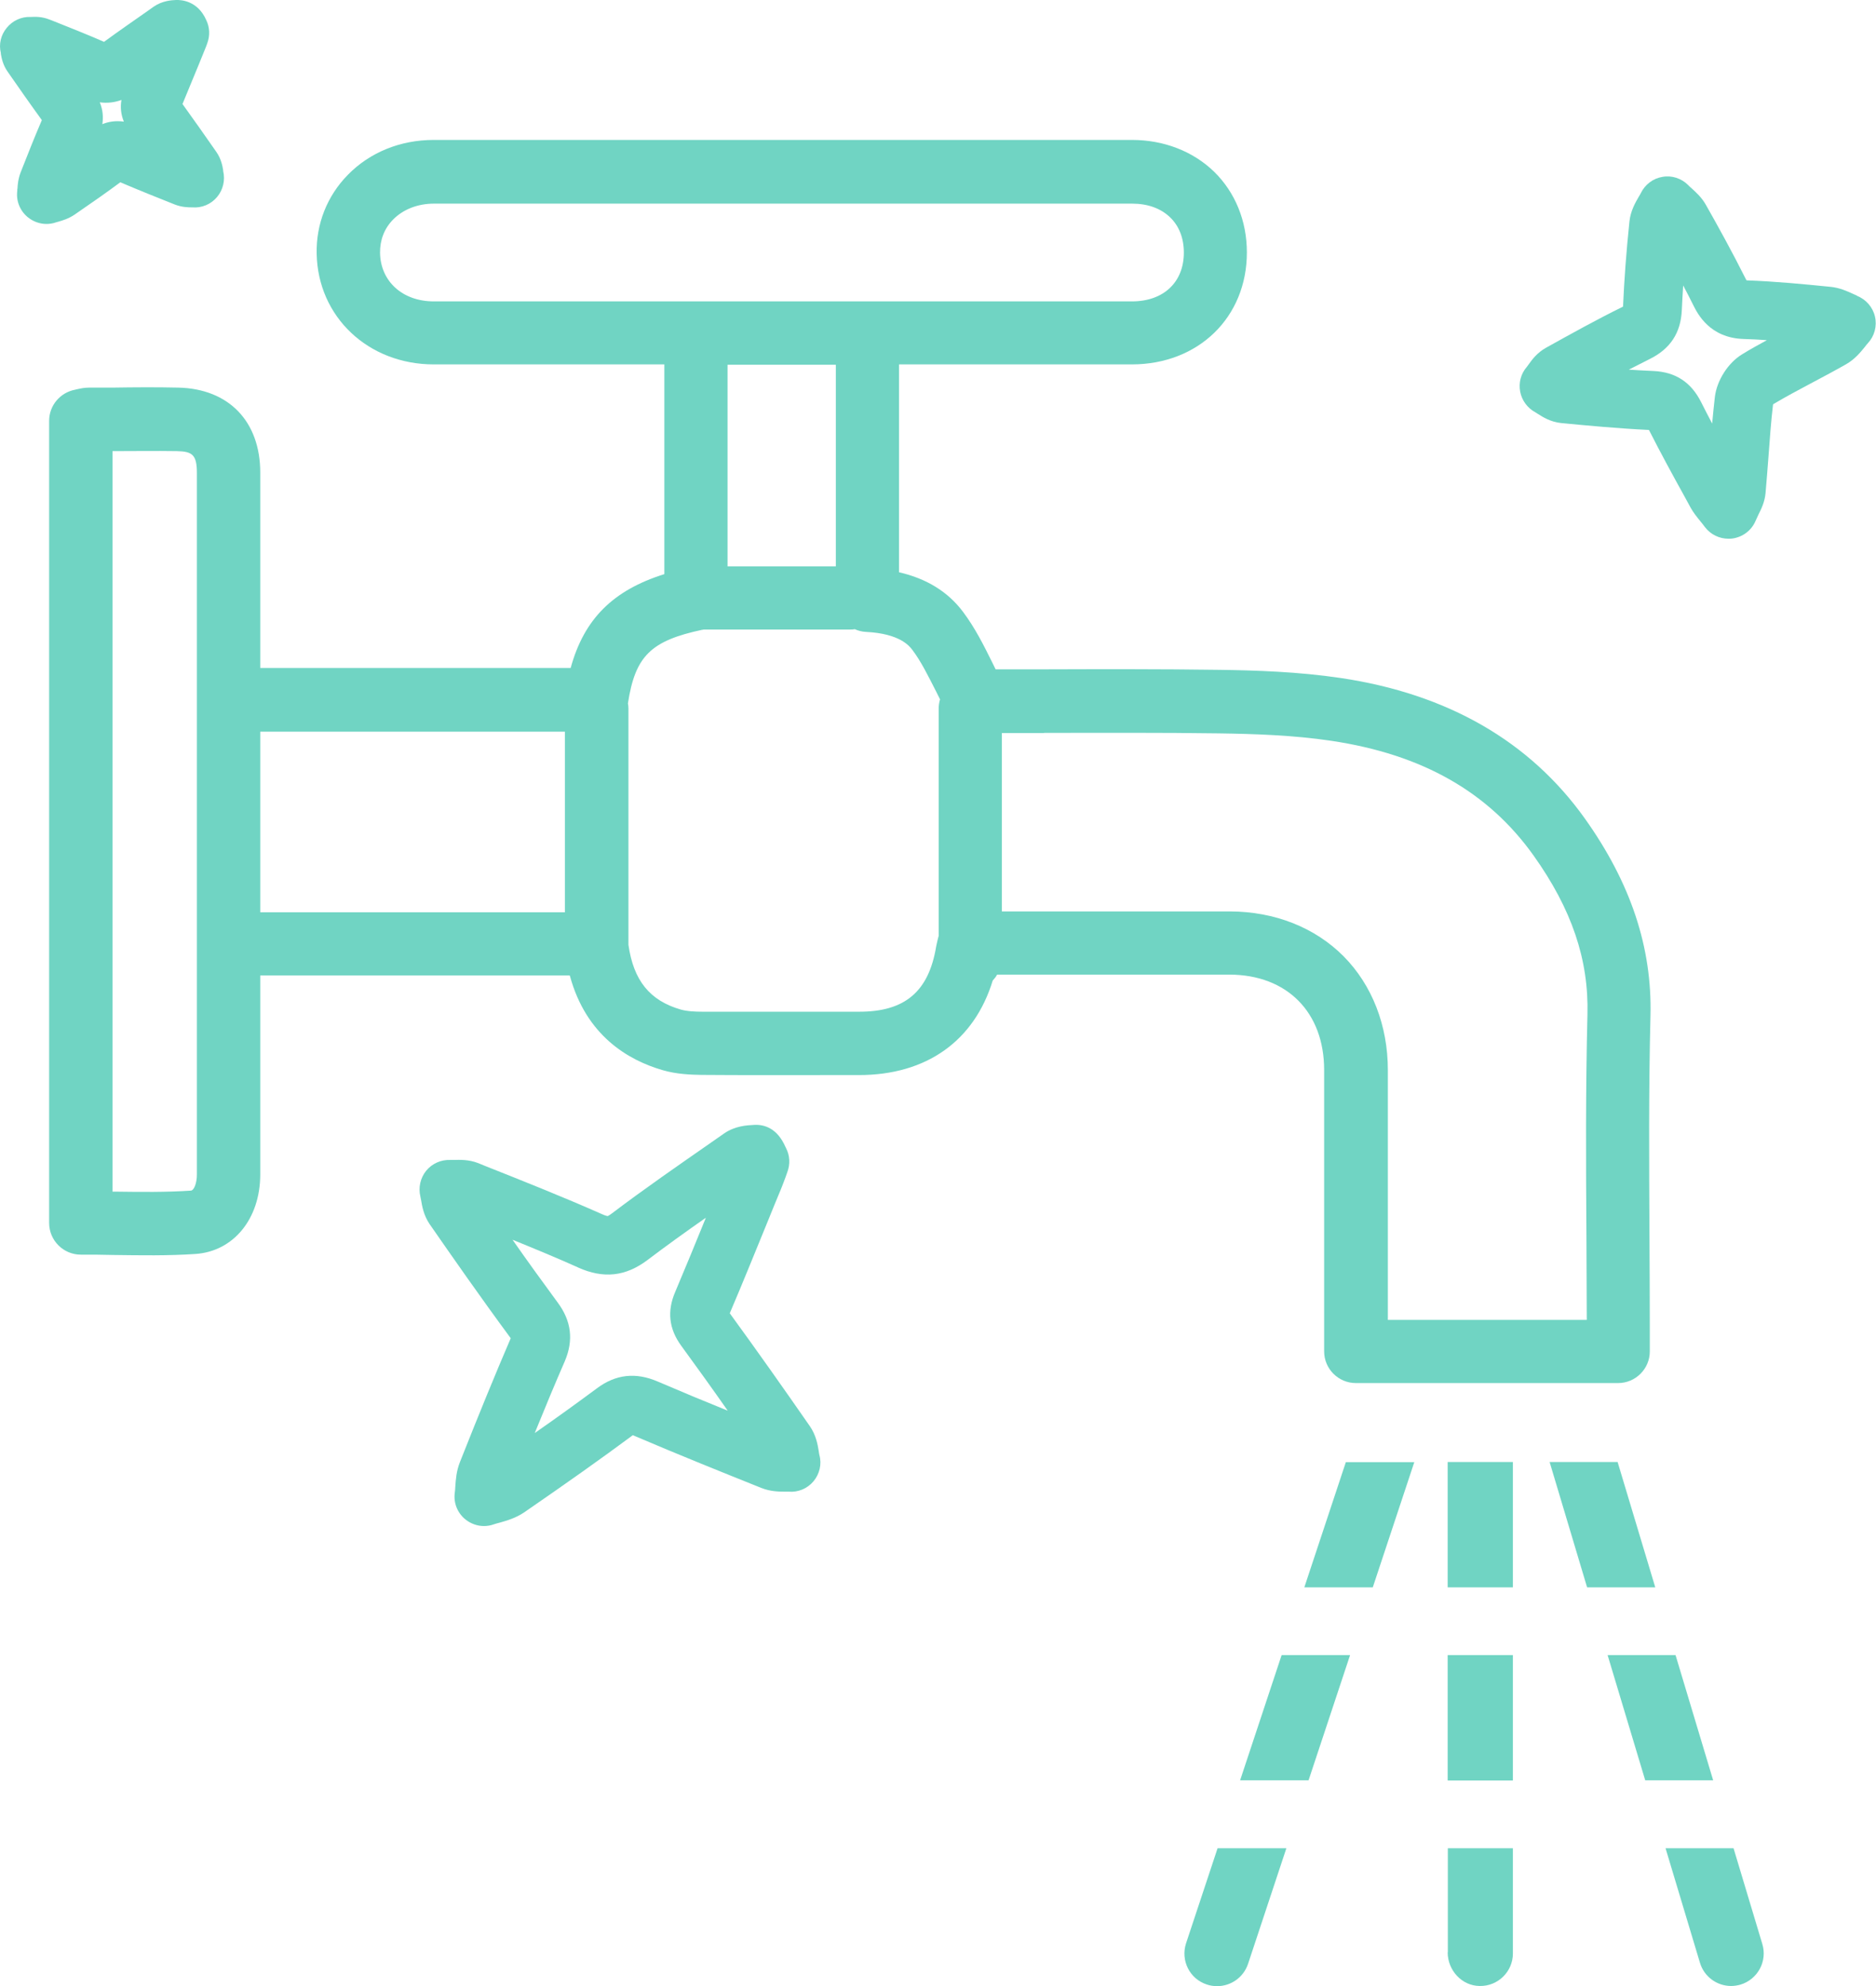
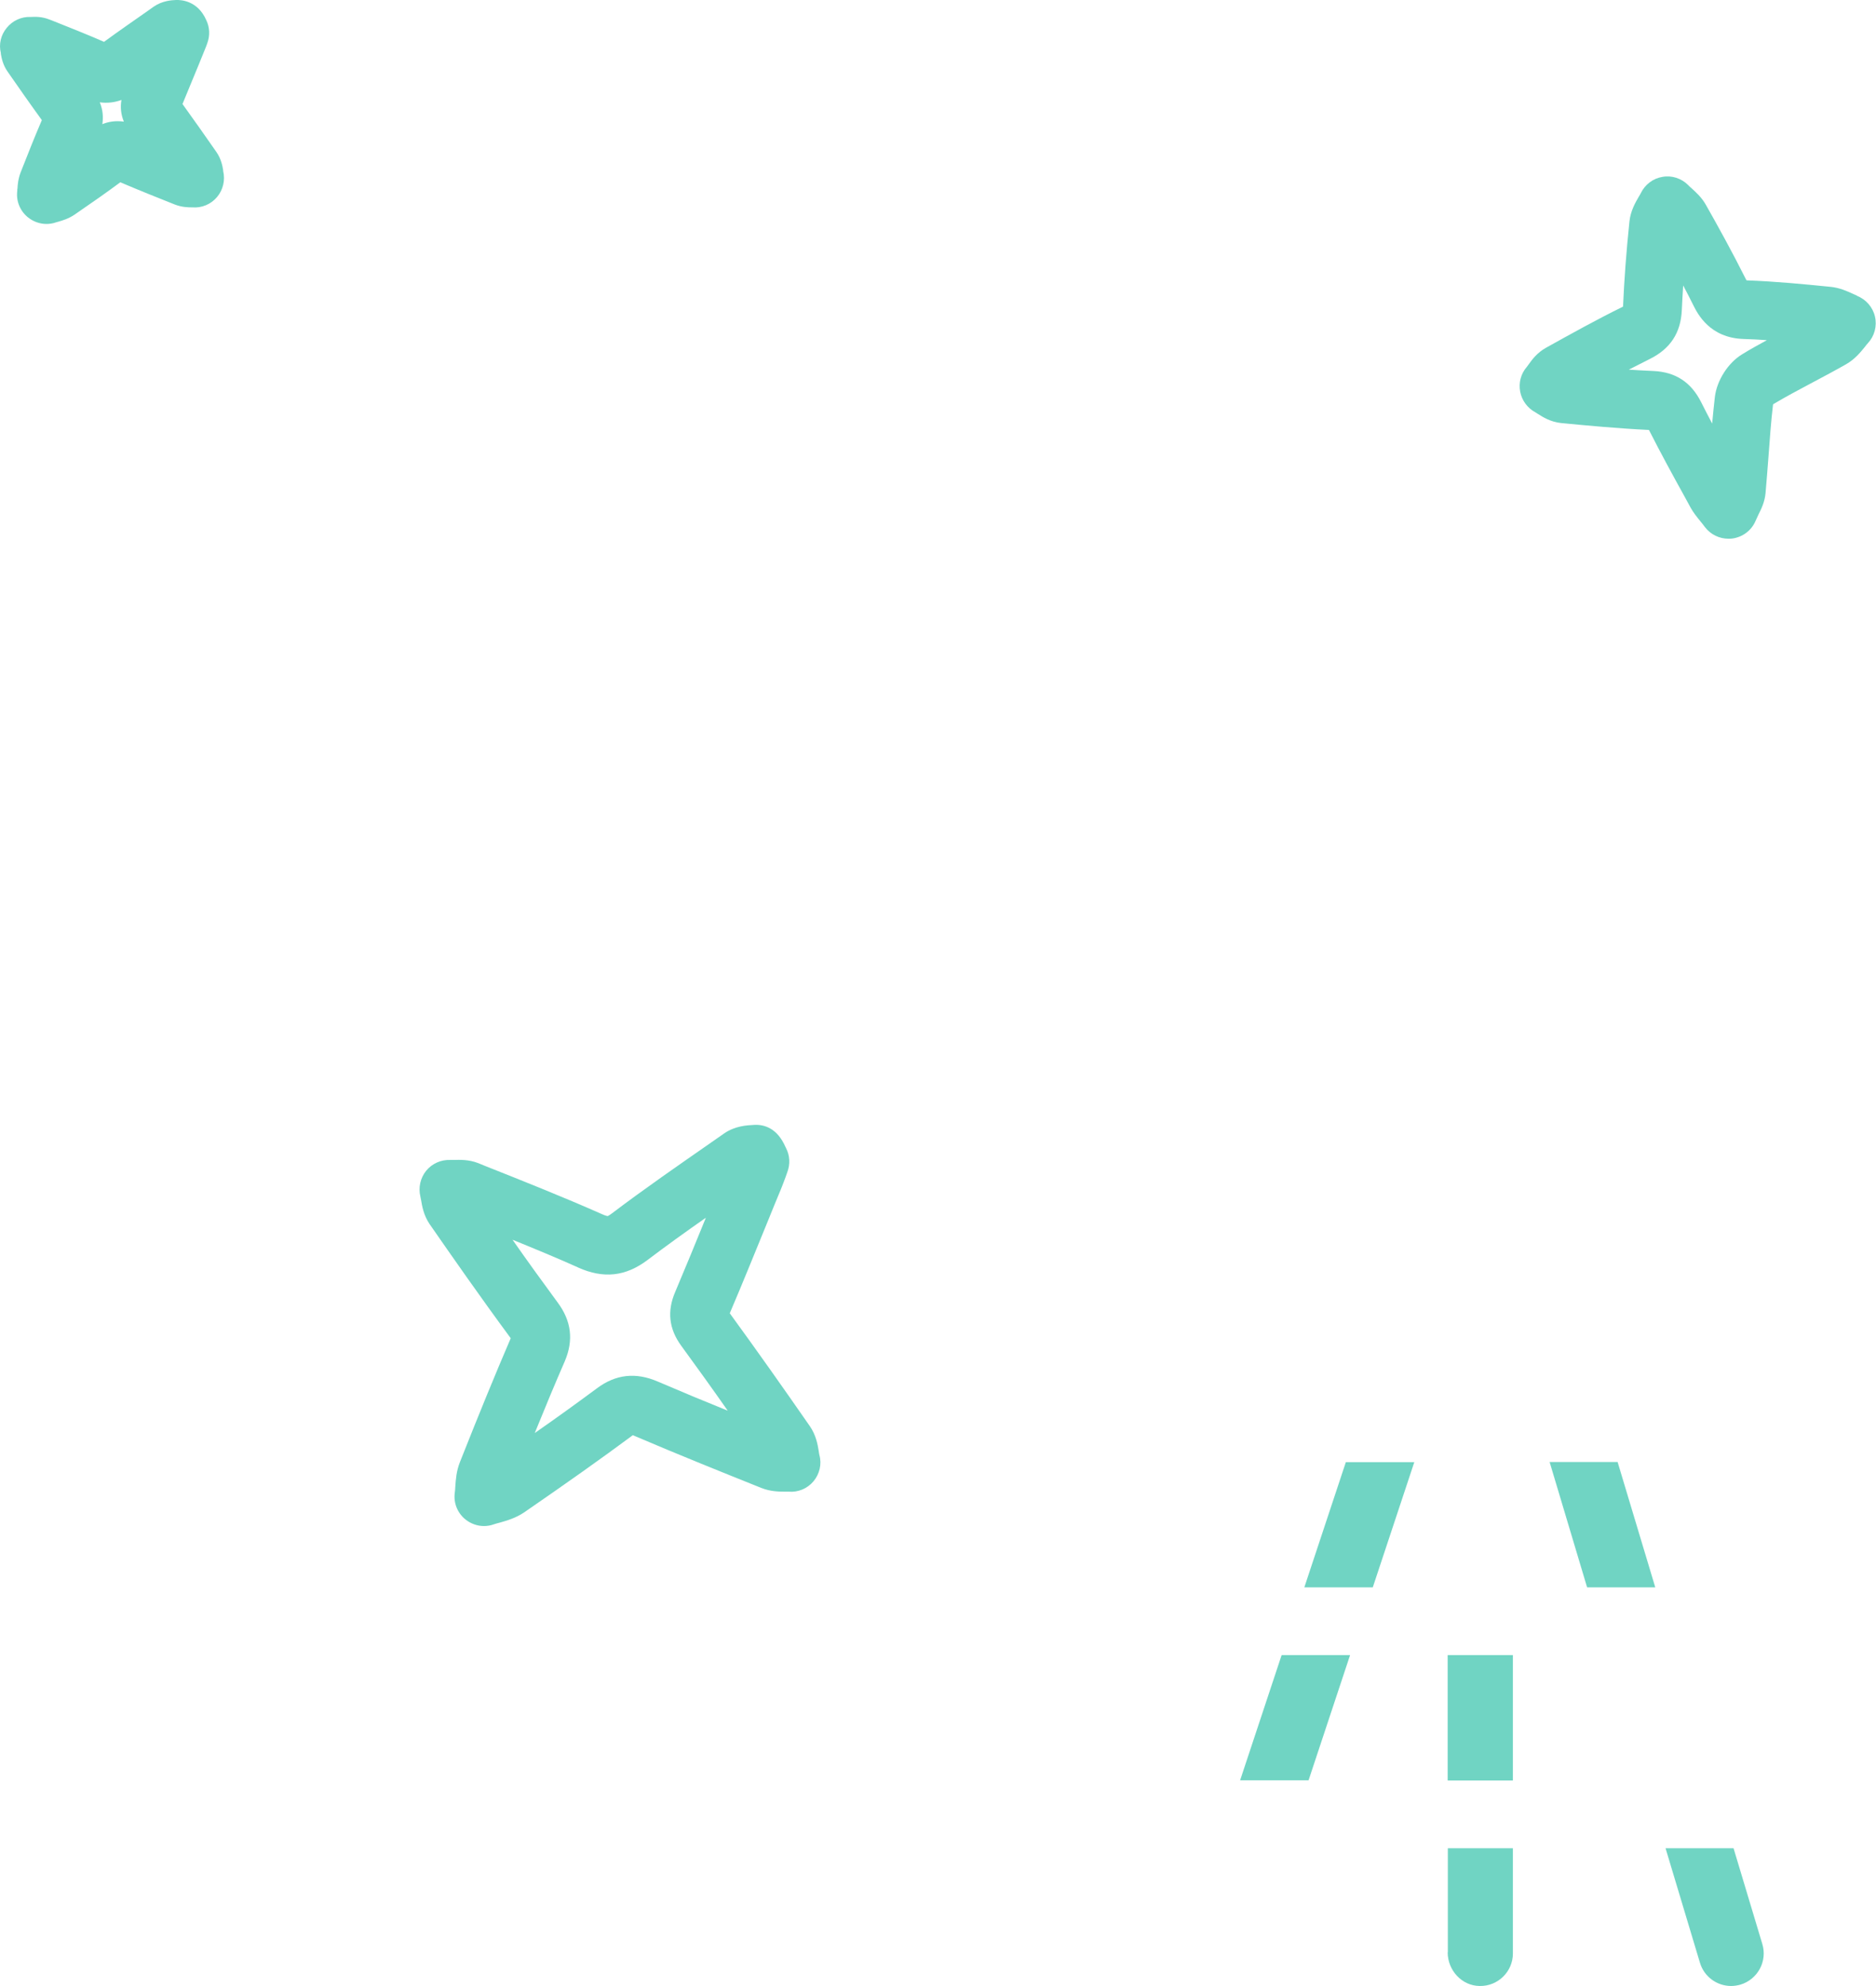
<svg xmlns="http://www.w3.org/2000/svg" id="_Слой_2" data-name="Слой 2" viewBox="0 0 110.72 117.24">
  <defs>
    <style>      .cls-1 {        fill: #70d4c3;        stroke-width: 0px;      }    </style>
  </defs>
  <g id="Layer_1" data-name="Layer 1">
    <g>
-       <path class="cls-1" d="m34.12,74.82c1.5.67,2.8.53,4.09-.44,1.12-.85,2.28-1.68,3.45-2.5-.59,1.46-1.2,2.93-1.81,4.38-.49,1.14-.37,2.18.35,3.17.92,1.26,1.84,2.54,2.75,3.84-1.34-.54-2.73-1.12-4.13-1.72-1.3-.56-2.48-.43-3.59.4-1.12.83-2.32,1.7-3.67,2.64.62-1.53,1.2-2.92,1.77-4.23.53-1.24.4-2.38-.42-3.48-.92-1.25-1.83-2.51-2.66-3.7,1.3.53,2.61,1.07,3.88,1.64h0Zm-6.97,11.47c-.22.55-.25,1.06-.28,1.48,0,.13-.02.25-.03.35-.08.6.16,1.19.63,1.57.31.25.7.39,1.09.39.19,0,.39-.03.58-.1.09-.03.22-.07.35-.1.42-.12.95-.27,1.45-.61,2.51-1.73,4.53-3.16,6.35-4.51.02-.02.04-.03.05-.04.03,0,.06.02.11.04,2.64,1.13,5.26,2.18,7.48,3.07.53.21,1.02.22,1.37.22.09,0,.18,0,.24,0,.56.05,1.11-.18,1.47-.61.36-.43.5-1.01.35-1.55-.01-.05-.03-.14-.04-.24-.06-.37-.16-.94-.52-1.46-1.56-2.25-3.15-4.5-4.73-6.67.79-1.85,1.55-3.74,2.3-5.57.24-.59.48-1.19.73-1.78.09-.22.17-.44.26-.68.04-.1.07-.2.11-.31.17-.46.15-.97-.08-1.41,0-.02-.02-.04-.03-.06-.49-1.13-1.27-1.34-1.84-1.31-.43.02-1.15.06-1.79.51l-.73.51c-1.94,1.35-3.95,2.74-5.88,4.2-.17.13-.25.16-.25.16-.01,0-.1,0-.34-.11-2.3-1.02-4.67-1.96-6.96-2.87l-.34-.14c-.56-.22-1.09-.2-1.45-.19-.08,0-.17,0-.21,0-.54-.02-1.07.21-1.42.64-.34.42-.47.99-.34,1.52.01.04.02.13.04.2.06.36.15.9.5,1.42,1.29,1.86,2.99,4.3,4.76,6.7.01.02.02.03.03.04,0,0,0,0,0,.01-.92,2.14-1.87,4.46-2.99,7.29h0Z" />
+       <path class="cls-1" d="m34.12,74.82c1.5.67,2.8.53,4.09-.44,1.12-.85,2.28-1.68,3.45-2.5-.59,1.46-1.2,2.93-1.81,4.38-.49,1.14-.37,2.18.35,3.17.92,1.26,1.84,2.54,2.75,3.84-1.34-.54-2.73-1.12-4.13-1.72-1.3-.56-2.48-.43-3.59.4-1.12.83-2.32,1.7-3.67,2.64.62-1.53,1.2-2.92,1.77-4.23.53-1.24.4-2.38-.42-3.48-.92-1.25-1.83-2.51-2.66-3.7,1.3.53,2.61,1.07,3.88,1.64h0Zm-6.97,11.47c-.22.55-.25,1.06-.28,1.48,0,.13-.02.25-.03.35-.08.6.16,1.19.63,1.57.31.25.7.39,1.09.39.19,0,.39-.03.58-.1.09-.03.22-.07.35-.1.42-.12.95-.27,1.45-.61,2.51-1.73,4.53-3.16,6.35-4.51.02-.02.04-.03.05-.04.03,0,.06.02.11.04,2.64,1.13,5.26,2.18,7.48,3.07.53.21,1.02.22,1.37.22.09,0,.18,0,.24,0,.56.05,1.11-.18,1.47-.61.36-.43.5-1.01.35-1.55-.01-.05-.03-.14-.04-.24-.06-.37-.16-.94-.52-1.46-1.56-2.25-3.15-4.5-4.73-6.67.79-1.85,1.55-3.74,2.3-5.57.24-.59.48-1.19.73-1.78.09-.22.17-.44.26-.68.04-.1.07-.2.11-.31.17-.46.15-.97-.08-1.41,0-.02-.02-.04-.03-.06-.49-1.13-1.27-1.34-1.84-1.31-.43.02-1.15.06-1.79.51l-.73.51c-1.94,1.35-3.95,2.74-5.88,4.2-.17.13-.25.16-.25.16-.01,0-.1,0-.34-.11-2.3-1.02-4.67-1.96-6.96-2.87l-.34-.14c-.56-.22-1.09-.2-1.45-.19-.08,0-.17,0-.21,0-.54-.02-1.07.21-1.42.64-.34.42-.47.99-.34,1.52.01.04.02.13.04.2.06.36.15.9.5,1.42,1.29,1.86,2.99,4.3,4.76,6.7.01.02.02.03.03.04,0,0,0,0,0,.01-.92,2.14-1.87,4.46-2.99,7.29Z" />
      <path class="cls-1" d="m7.17,5.89c-.08.44-.03.88.14,1.29-.48-.07-.91,0-1.27.15.06-.39.04-.83-.15-1.29.44.06.87.01,1.28-.14h0ZM1.02,11.15s0,.07,0,.11c-.08.6.16,1.19.63,1.57.31.25.7.39,1.09.39.19,0,.39-.03.58-.1.04-.01.07-.02.11-.03.24-.07.6-.17.97-.42,1.05-.72,1.92-1.33,2.7-1.91,1.13.48,2.25.93,3.21,1.31.41.16.78.17.98.17.02,0,.04,0,.05,0,.56.05,1.11-.18,1.47-.61.36-.43.49-1,.36-1.54,0-.02,0-.04,0-.05-.04-.23-.11-.65-.4-1.07-.66-.95-1.33-1.9-2-2.83.31-.75.62-1.5.92-2.23l.35-.86c.05-.11.09-.23.14-.35l.05-.14c.17-.45.15-.95-.06-1.38h0C11.66.03,10.68-.01,10.39,0c-.26.01-.81.04-1.33.4l-.35.25c-.84.59-1.71,1.19-2.57,1.82-1.03-.45-2.07-.86-3.07-1.26l-.16-.06c-.45-.18-.85-.16-1.06-.15h-.05c-.54-.02-1.06.22-1.4.64C.05,2.06-.08,2.61.05,3.13v.05c.04.22.11.64.4,1.05.59.85,1.28,1.84,2.02,2.86-.39.91-.79,1.9-1.25,3.08-.15.39-.18.75-.19.98h0Z" />
      <path class="cls-1" d="m102.81,20.92c-.82.5-1.48,1.53-1.6,2.51-.06.52-.11,1.05-.16,1.57-.22-.43-.45-.85-.66-1.28-.59-1.16-1.5-1.76-2.8-1.82h0c-.49-.02-.97-.05-1.46-.08.41-.21.82-.42,1.24-.63,1.21-.6,1.83-1.54,1.89-2.89.02-.48.05-.96.08-1.45.21.39.41.79.61,1.19.24.47.95,1.91,2.96,1.97.46.01.92.04,1.37.07-.49.27-.99.54-1.47.84h0Zm6.79-3.47c-.07-.02-.15-.07-.25-.11-.33-.15-.78-.36-1.33-.41-1.51-.15-3.22-.32-4.94-.38,0-.02-.02-.03-.03-.05-.81-1.62-1.68-3.19-2.36-4.39-.26-.47-.62-.78-.87-1.01-.07-.06-.14-.12-.18-.17-.4-.4-.96-.59-1.52-.49-.56.09-1.03.45-1.28.96-.02.05-.07.13-.12.21-.19.33-.48.82-.55,1.45-.19,1.81-.31,3.46-.38,5.04-1.57.77-3.11,1.63-4.55,2.43-.52.29-.82.7-1.02.98-.04.05-.09.12-.11.15-.35.4-.49.94-.39,1.46.1.52.43.97.9,1.22.02.01.09.06.14.09.3.19.74.47,1.36.54,1.54.15,3.36.32,5.2.41.69,1.36,1.42,2.7,2.14,4l.31.57c.17.31.36.54.56.79.09.11.19.23.3.38.33.43.84.68,1.38.68.07,0,.14,0,.22-.01.61-.08,1.14-.47,1.38-1.04.06-.14.12-.26.18-.39.16-.32.36-.72.41-1.24.06-.71.12-1.42.17-2.11.08-1.07.15-2.09.27-3.11,0-.02.02-.04.03-.05.74-.44,1.51-.85,2.32-1.28.64-.34,1.3-.69,1.95-1.06.53-.3.87-.72,1.12-1.03.07-.09.13-.17.18-.22.39-.42.55-1.01.42-1.57-.13-.56-.53-1.02-1.07-1.23h0Z" />
-       <path class="cls-1" d="m6.64,26.63s.02,0,.02,0c1.24,0,2.53-.02,3.78,0,.9.02,1.18.2,1.18,1.29,0,2.88,0,5.75,0,8.63v.82s0,0,0,0v3.95s0,0,0,0v14.38s0,0,0,0v4.79c0,2.95,0,5.9,0,8.84,0,.53-.18.94-.35.95-1.47.1-2.95.08-4.51.06-.04,0-.08,0-.12,0V26.63h0Zm26.7,16.56v10.66H15.36v-10.66h17.98Zm8.12-6.01s.04-.01.07-.02h8.63c.1,0,.19,0,.29-.02.2.09.43.15.66.16,2.01.1,2.57.84,2.75,1.08.51.68.91,1.5,1.39,2.44.07.15.15.3.23.46-.05.17-.08.36-.08.55v13.41c-.02.07-.03.13-.05.19-.03.14-.07.28-.1.45-.44,2.65-1.84,3.84-4.53,3.84h-1.93c-2.41,0-4.89,0-7.34,0-.4,0-.9-.02-1.28-.13-1.82-.53-2.78-1.71-3.08-3.82v-13.94c0-.1-.01-.21-.03-.31.43-2.8,1.35-3.7,4.41-4.35h0Zm7.87-15.65v11.9h-6.39v-11.9h6.39Zm-23.73-3.74c-1.84,0-3.14-1.18-3.17-2.86-.01-.76.25-1.44.77-1.97.59-.6,1.45-.94,2.41-.94,13.74,0,27.47,0,41.21,0,.92,0,1.69.28,2.24.81.53.51.81,1.23.81,2.08,0,1.75-1.2,2.88-3.06,2.88-3.38,0-6.75,0-10.13,0h-5.49s0,0-.01,0h-10.1s0,0-.01,0h-4.58c-3.65,0-7.28,0-10.9,0h0Zm36.02,25.47c3.37,0,6.86-.02,10.34.03,2,.03,4.36.1,6.62.44,5.35.8,9.25,3.01,11.93,6.77,2.25,3.16,3.26,6.14,3.18,9.37-.11,4.37-.09,8.81-.06,13.09,0,1.62.02,3.29.02,4.95h-11.74v-4.04c0-3.57,0-7.13,0-10.7,0-2.64-.93-5.02-2.61-6.72-1.69-1.7-4.06-2.64-6.7-2.65-3.2,0-6.45,0-9.59,0-1.29,0-2.58,0-3.88,0v-10.53c.82,0,1.65,0,2.5,0h0Zm-50.09,30.76c2.25-.15,3.82-2.07,3.83-4.67,0-2.95,0-5.9,0-8.85v-2.92s18.26,0,18.26,0c0,.01.02.03.02.04.96,3.51,3.43,4.96,5.47,5.55.82.24,1.66.27,2.29.28,2.46.02,4.95.01,7.36.01h1.93c4,0,6.81-2.02,7.9-5.58.1-.11.19-.22.26-.35,1.37,0,2.76,0,4.14,0,3.14,0,6.39,0,9.58,0,3.39.01,5.58,2.22,5.58,5.63,0,3.57,0,7.13,0,10.7v5.91c0,1.03.84,1.87,1.87,1.87h15.48c1.03,0,1.87-.84,1.87-1.87v-1.29c0-1.85-.01-3.73-.02-5.54-.02-4.26-.05-8.66.06-12.98.1-4.03-1.16-7.83-3.87-11.64-3.25-4.56-8.1-7.36-14.42-8.3-2.49-.37-5-.45-7.12-.48-3.52-.05-7.02-.04-10.4-.03-.96,0-1.9,0-2.84,0-.06-.12-.12-.25-.18-.37-.53-1.07-1.03-2.07-1.74-3.02-.89-1.19-2.16-1.97-3.78-2.34v-12.27h7.49s.01,0,.01,0c2.08,0,4.16,0,6.24,0,3.93,0,6.79-2.78,6.79-6.61,0-1.86-.69-3.55-1.94-4.77-1.24-1.2-2.96-1.87-4.84-1.87-13.74,0-27.48,0-41.21,0-1.97,0-3.77.73-5.07,2.06-1.22,1.24-1.88,2.9-1.84,4.66.07,3.72,3.04,6.53,6.91,6.53,2.71,0,5.42,0,8.15,0h5.46v12.38c-3.03.95-4.74,2.65-5.53,5.54H15.36v-2.9c0-2.88,0-5.76,0-8.63,0-3.03-1.86-4.95-4.83-5.02-1.31-.03-2.62-.02-3.89,0-.46,0-.91,0-1.37,0-.29,0-.52.05-.69.09-.04,0-.08.02-.13.03-.89.16-1.55.93-1.55,1.84v47.35c0,1.03.84,1.87,1.87,1.87.64,0,1.3,0,1.94.02,1.57.02,3.19.05,4.82-.06h0Z" />
-       <polygon class="cls-1" points="89.28 93.7 89.29 93.69 89.29 86.3 89.28 86.3 85.45 86.3 85.44 86.3 85.44 93.69 85.45 93.7 89.28 93.7 89.28 93.7" />
      <path class="cls-1" d="m85.44,115.24c0,1.06.83,1.98,1.89,1.99,1.08.02,1.96-.85,1.96-1.92v-6.21s0,0,0,0h-3.84s0,0,0,0v6.14h0Z" />
      <polygon class="cls-1" points="85.44 105.09 85.45 105.1 89.28 105.1 89.29 105.09 89.29 97.7 89.28 97.7 85.45 97.7 85.44 97.7 85.44 105.09 85.44 105.09" />
      <path class="cls-1" d="m75.64,97.7l-2.45,7.39s0,0,0,0h4.04s0,0,0,0l2.45-7.39s0,0,0,0h-4.04s0,0,0,0h0Z" />
      <path class="cls-1" d="m81.02,93.7l2.45-7.39s0,0,0,0h-4.04s0,0,0,0l-2.45,7.39s0,0,0,0h4.04s0,0,0,0h0Z" />
-       <path class="cls-1" d="m71.86,109.1l-1.86,5.61c-.33,1.01.21,2.1,1.22,2.43.2.07.41.1.61.1.81,0,1.56-.51,1.83-1.32l2.26-6.82s0,0,0,0h-4.04s0,0,0,0h0Z" />
-       <path class="cls-1" d="m98.89,97.7h-4.01s0,0,0,0l2.22,7.39s0,0,0,0h4.01s0,0,0,0l-2.22-7.39s0,0,0,0h0Z" />
      <polygon class="cls-1" points="95.47 86.3 91.46 86.3 91.46 86.31 93.67 93.7 93.68 93.7 97.68 93.7 97.69 93.69 95.47 86.3 95.47 86.3 95.47 86.3" />
      <path class="cls-1" d="m102.31,109.1s0,0,0,0h-4.01s0,0,0,0l2.03,6.76c.25.83,1.01,1.37,1.84,1.37.18,0,.37-.03.55-.08,1.02-.31,1.6-1.38,1.29-2.4l-1.7-5.66h0Z" />
    </g>
  </g>
</svg>